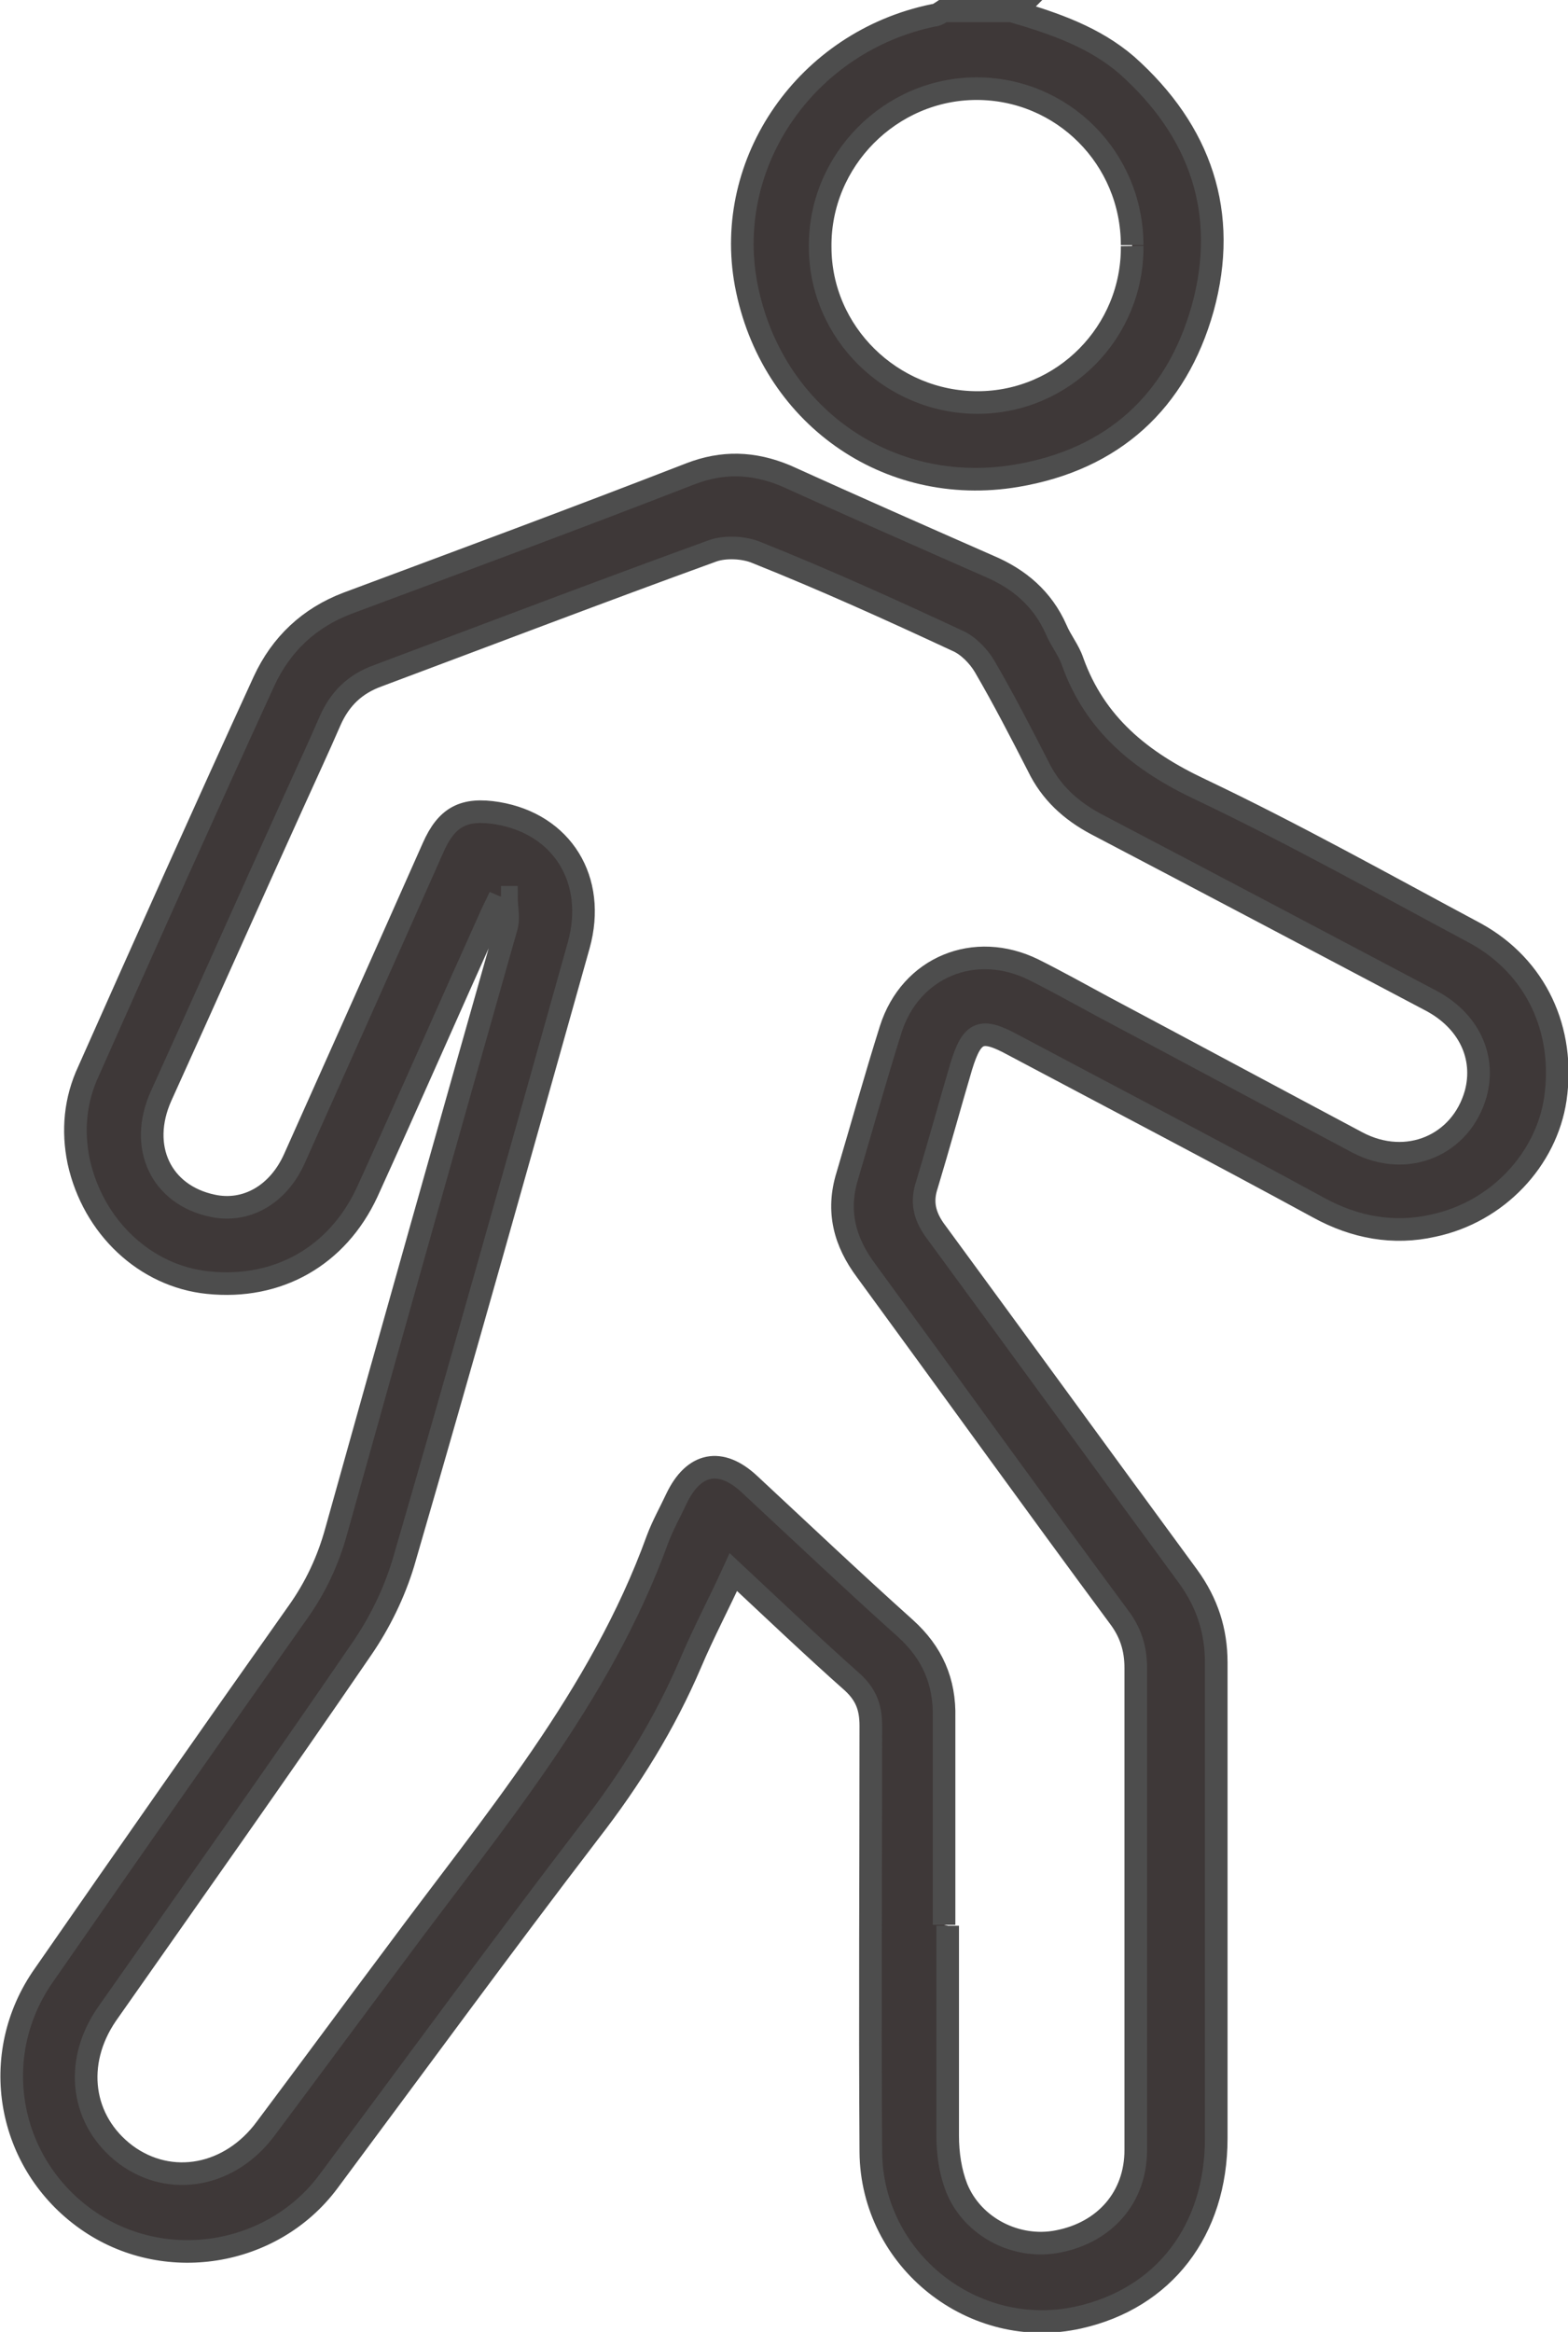
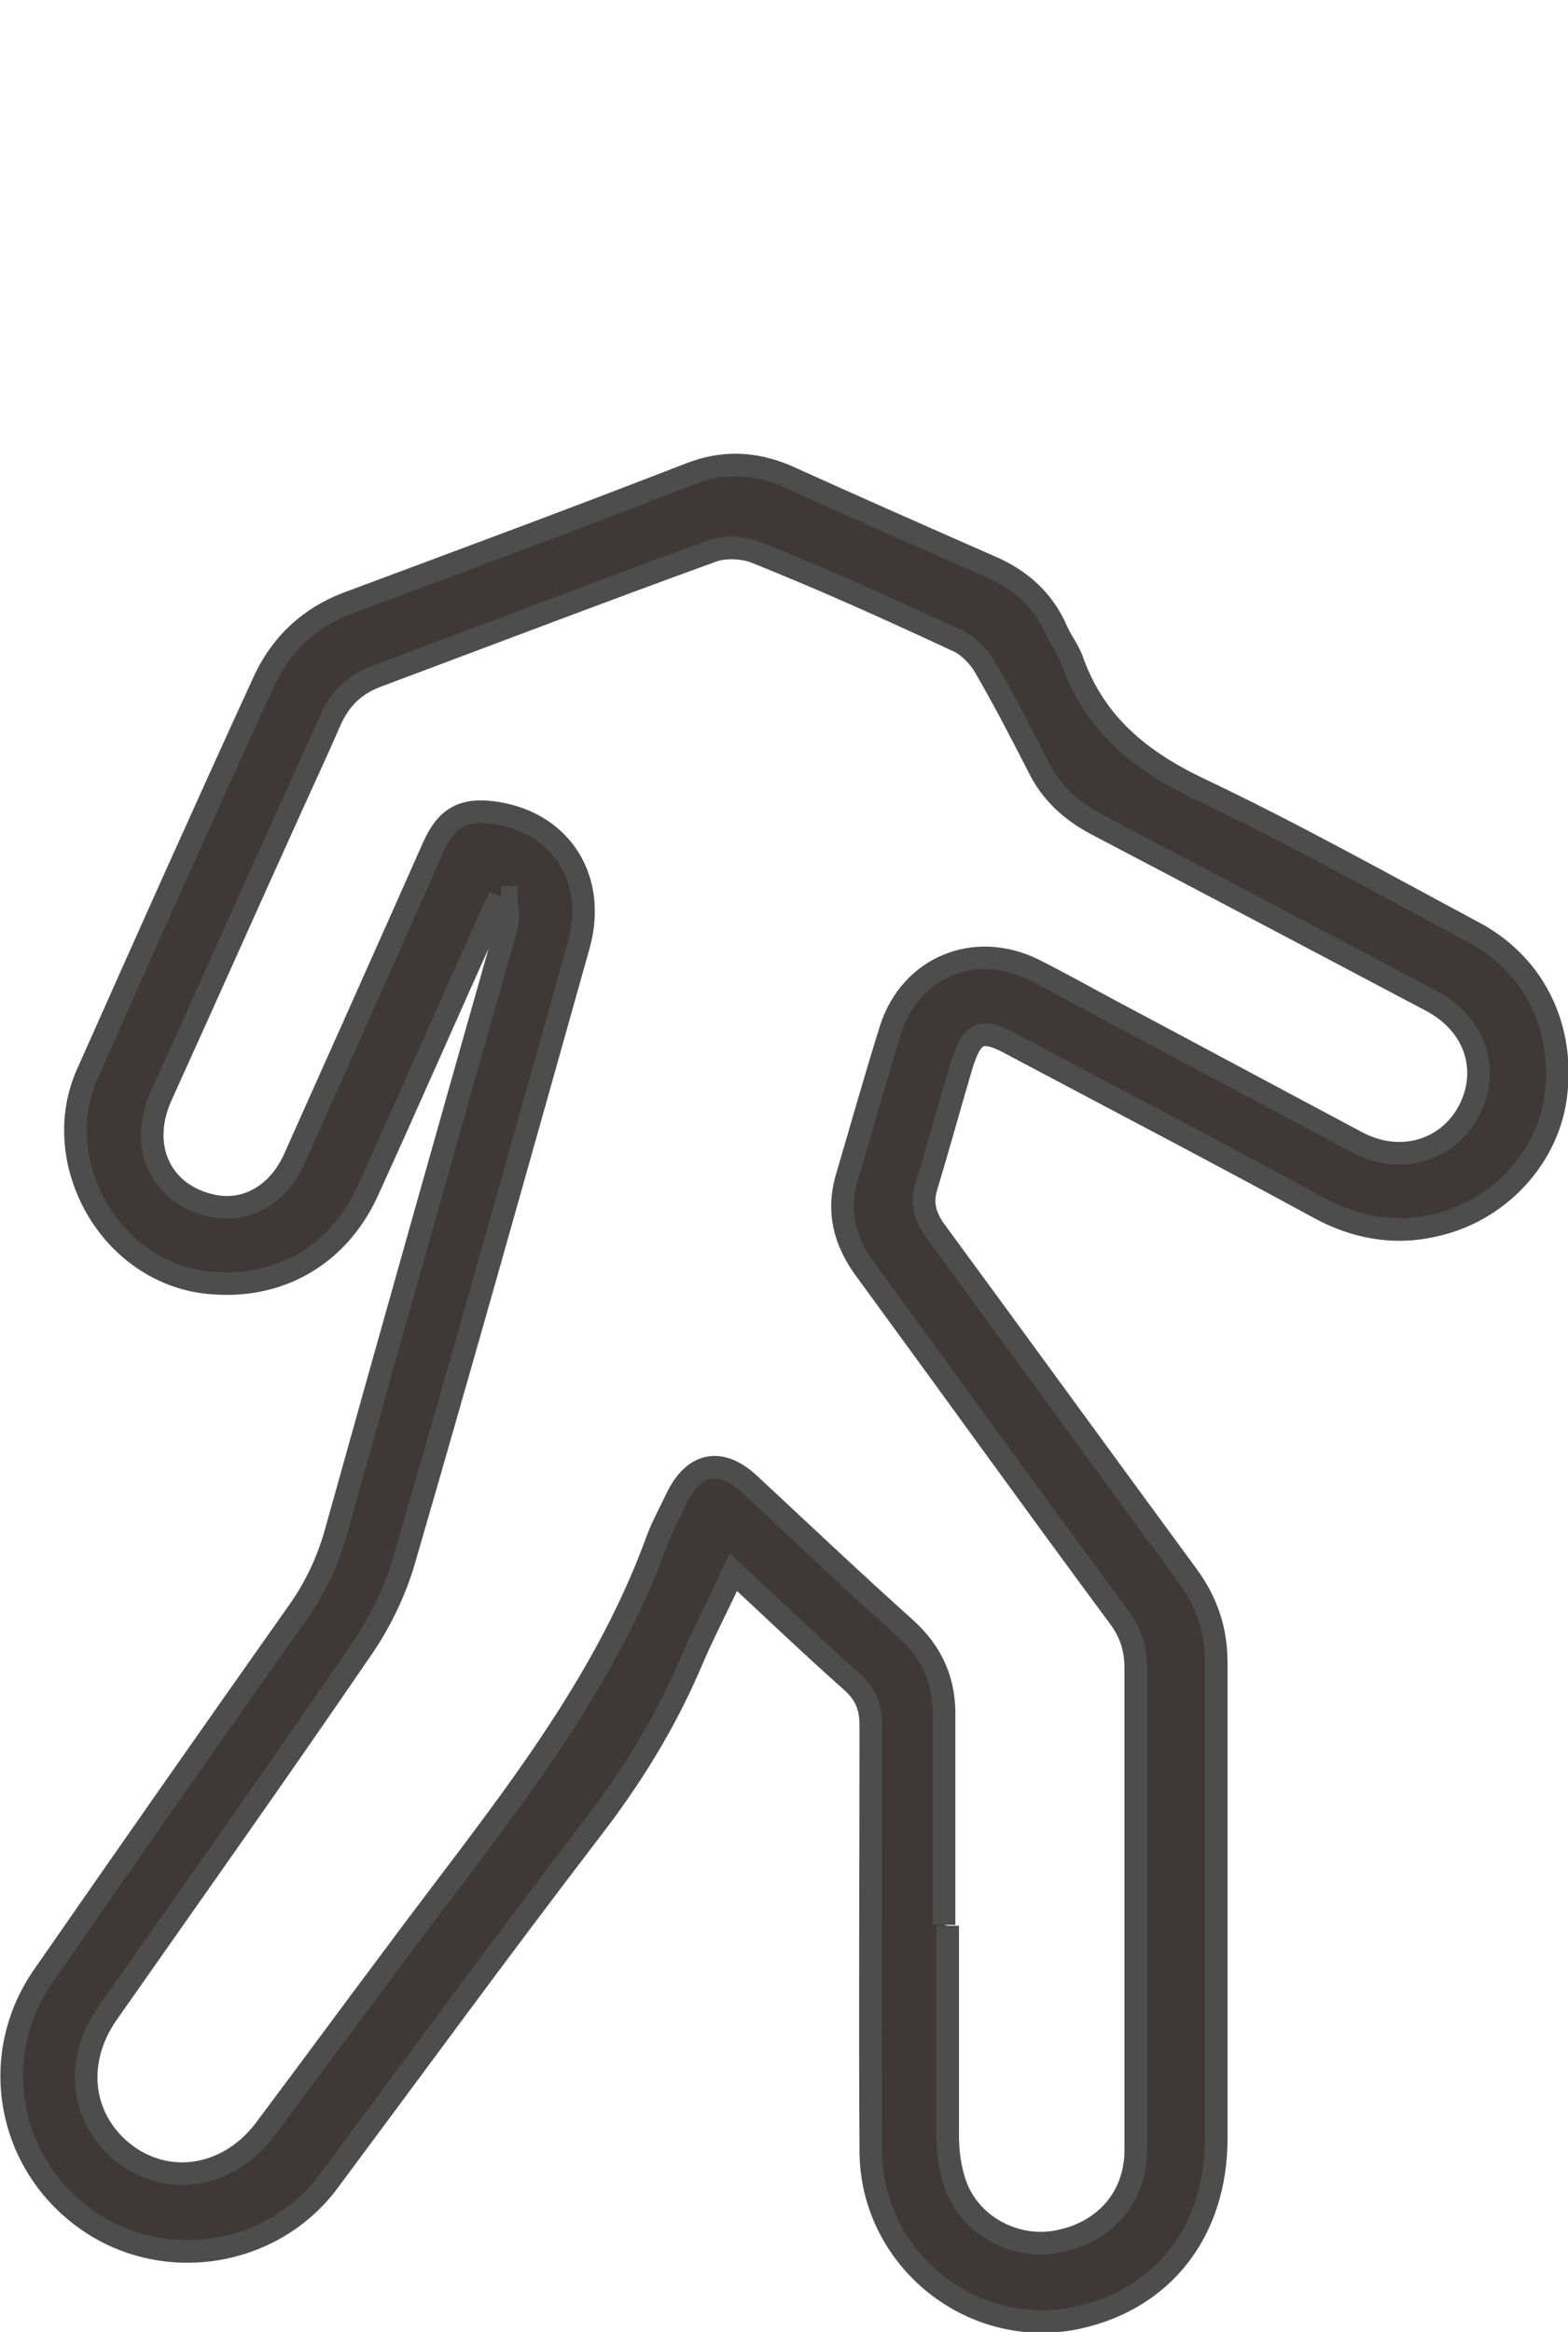
<svg xmlns="http://www.w3.org/2000/svg" id="Vrstva_2" viewBox="0 0 17.34 25.78">
  <g id="Vrstva_1-2">
-     <path d="M12.52,2.71c0-.96-.77-1.73-1.72-1.73-.95,0-1.74.79-1.73,1.75,0,.95.79,1.72,1.74,1.72.95,0,1.72-.78,1.71-1.73M11.22.13c.44.13.88.28,1.24.59.82.73,1.13,1.64.84,2.69-.29,1.03-.99,1.67-2.06,1.85-1.43.24-2.72-.68-2.99-2.12-.25-1.35.67-2.68,2.07-2.97.04,0,.08-.03.11-.05h.8Z" style="fill:#3e3838; stroke:#4d4d4d; stroke-miterlimit:10; stroke-width:.25px;" />
    <path d="M10.48,21.29c0,.77,0,1.55,0,2.32,0,.2.03.4.1.58.18.44.67.68,1.12.59.52-.1.86-.49.86-1.01,0-1.78,0-3.56,0-5.33,0-.22-.06-.4-.19-.57-.94-1.27-1.86-2.55-2.79-3.82-.24-.32-.33-.66-.21-1.05.16-.54.31-1.08.48-1.62.22-.69.93-.98,1.58-.66.26.13.51.27.77.41.94.5,1.87,1,2.81,1.5.55.29,1.15.03,1.31-.54.11-.41-.08-.81-.5-1.03-1.23-.65-2.46-1.3-3.7-1.95-.28-.15-.5-.35-.64-.64-.19-.37-.38-.74-.59-1.1-.07-.12-.19-.24-.31-.29-.73-.34-1.46-.67-2.21-.97-.14-.06-.35-.07-.49-.02-1.24.45-2.47.92-3.7,1.38-.25.09-.42.25-.53.5-.13.3-.27.6-.41.91-.49,1.08-.97,2.16-1.46,3.24-.25.56,0,1.09.57,1.21.37.08.73-.12.91-.53.51-1.14,1.02-2.28,1.53-3.43.15-.34.34-.44.71-.38.72.12,1.1.74.9,1.46-.64,2.28-1.28,4.56-1.94,6.83-.1.33-.26.66-.46.95-.93,1.36-1.88,2.7-2.82,4.04-.37.54-.28,1.18.21,1.55.5.37,1.16.24,1.55-.29.48-.64.95-1.28,1.43-1.92,1.08-1.46,2.27-2.85,2.9-4.59.06-.16.14-.3.21-.45.19-.4.49-.46.81-.16.57.53,1.14,1.07,1.72,1.59.3.27.44.59.43.99,0,.76,0,1.53,0,2.29M5.53,9.91c-.03.07-.07.14-.1.21-.46,1.02-.91,2.05-1.37,3.06-.33.71-.99,1.08-1.76,1-.69-.07-1.27-.61-1.43-1.34-.07-.34-.04-.68.11-1,.64-1.44,1.28-2.87,1.94-4.31.19-.41.5-.7.92-.86,1.26-.47,2.53-.94,3.79-1.43.36-.14.7-.13,1.06.02.75.34,1.5.67,2.25,1,.33.14.59.36.74.7.05.12.14.23.18.35.25.7.76,1.11,1.42,1.42,1.03.49,2.03,1.05,3.04,1.59.67.37.99,1.07.88,1.83-.1.67-.64,1.25-1.35,1.4-.44.1-.87.02-1.27-.2-1.12-.61-2.25-1.2-3.38-1.8-.35-.19-.45-.15-.57.24-.13.44-.25.88-.38,1.31-.06.18-.03.33.08.49.94,1.28,1.87,2.56,2.81,3.84.21.29.31.6.31.95,0,1.75,0,3.51,0,5.26,0,1.02-.58,1.77-1.52,1.98-1.16.26-2.29-.63-2.3-1.83-.01-1.57,0-3.14,0-4.71,0-.2-.05-.34-.2-.48-.44-.39-.87-.8-1.32-1.22-.16.35-.33.67-.47,1-.29.68-.67,1.29-1.12,1.87-.98,1.28-1.93,2.58-2.89,3.87-.62.83-1.82,1.02-2.67.42-.88-.62-1.1-1.82-.47-2.71.93-1.34,1.86-2.67,2.8-4,.2-.28.34-.58.43-.91.62-2.22,1.25-4.45,1.88-6.67.03-.1,0-.22,0-.33-.02,0-.04,0-.06,0" style="fill:#3e3838; stroke:#4d4d4d; stroke-miterlimit:10; stroke-width:.25px;" />
  </g>
</svg>